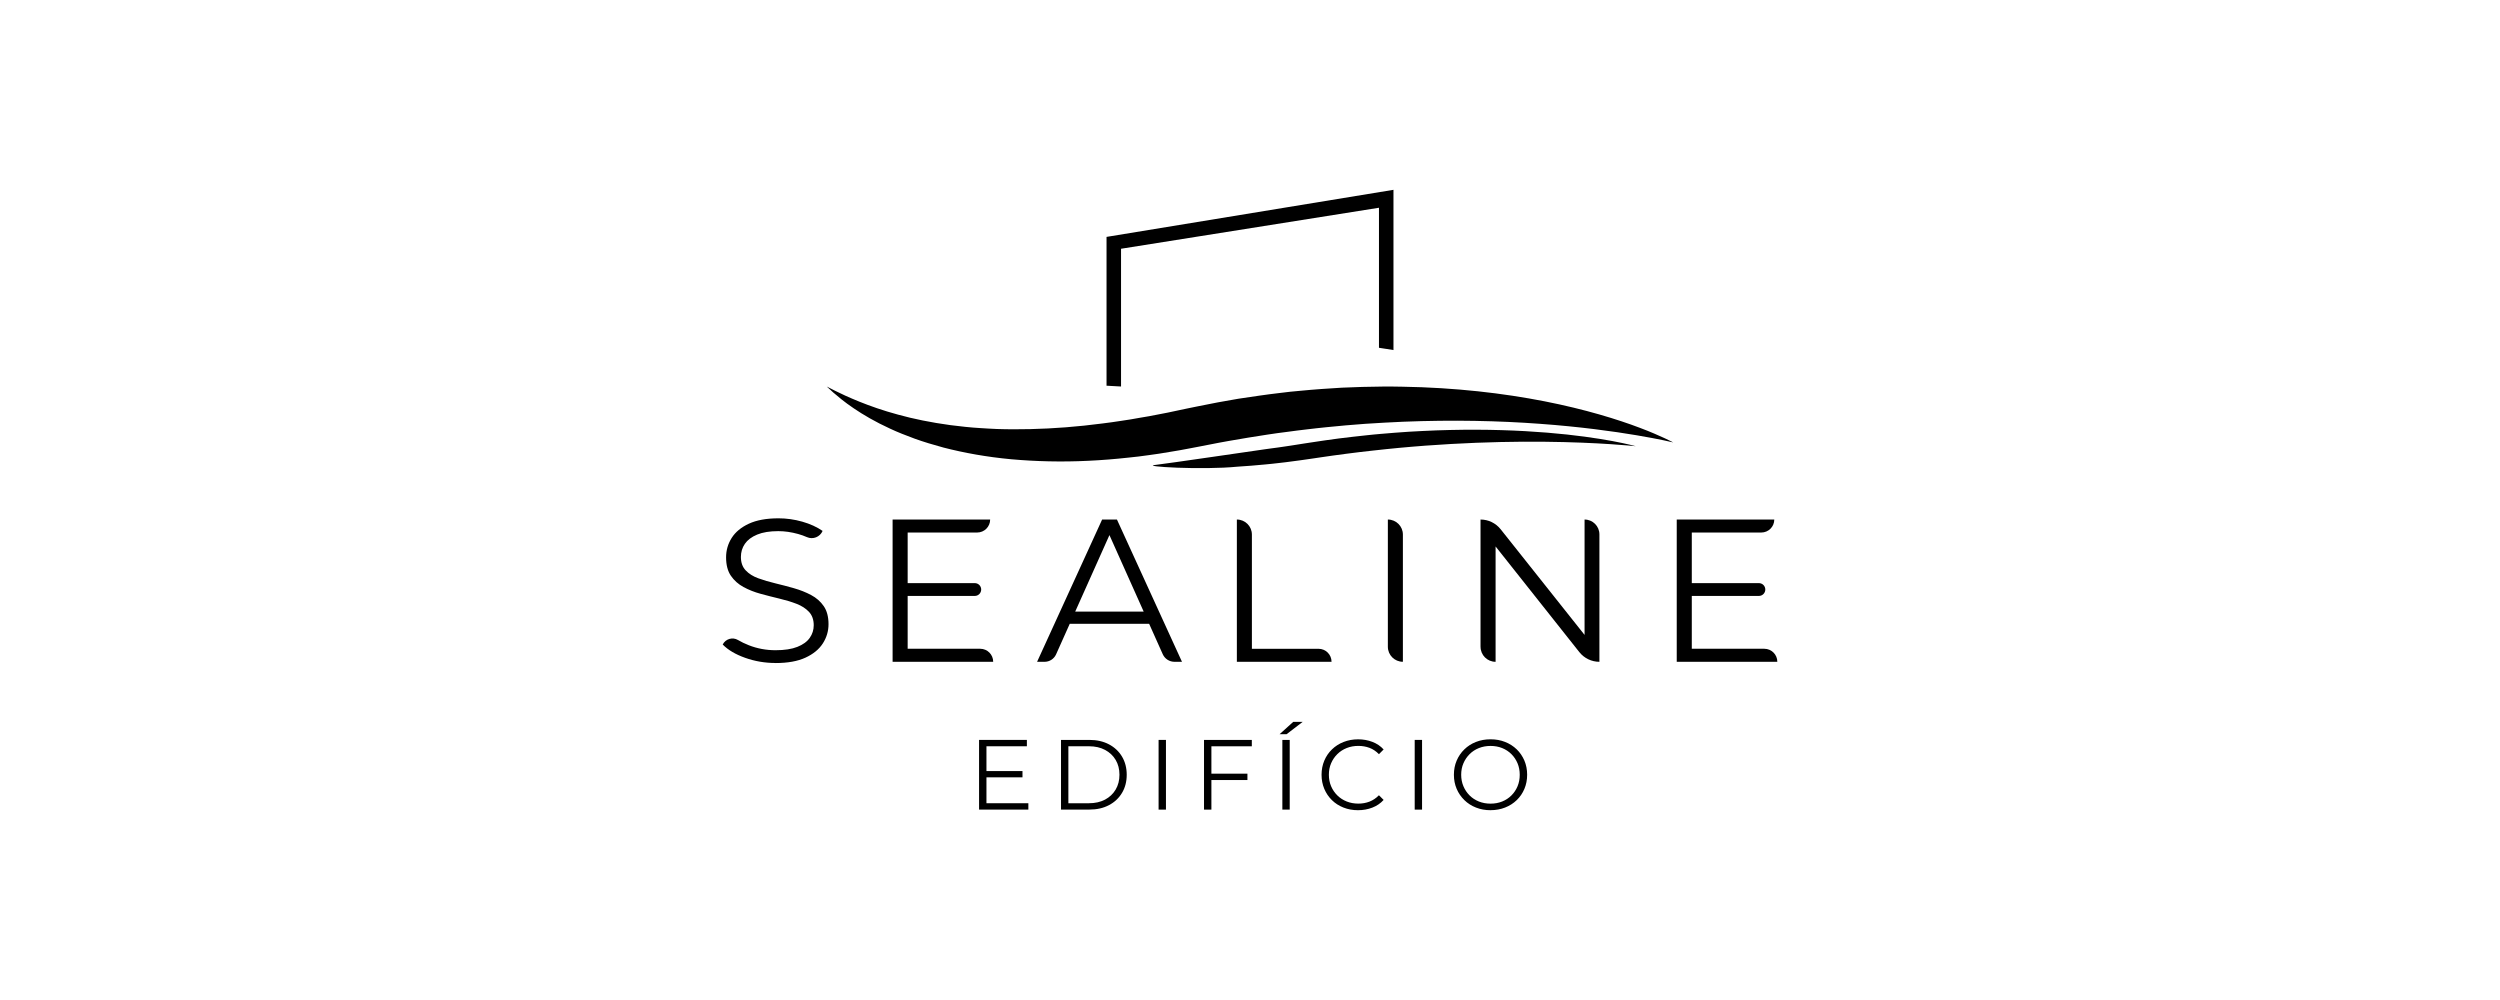
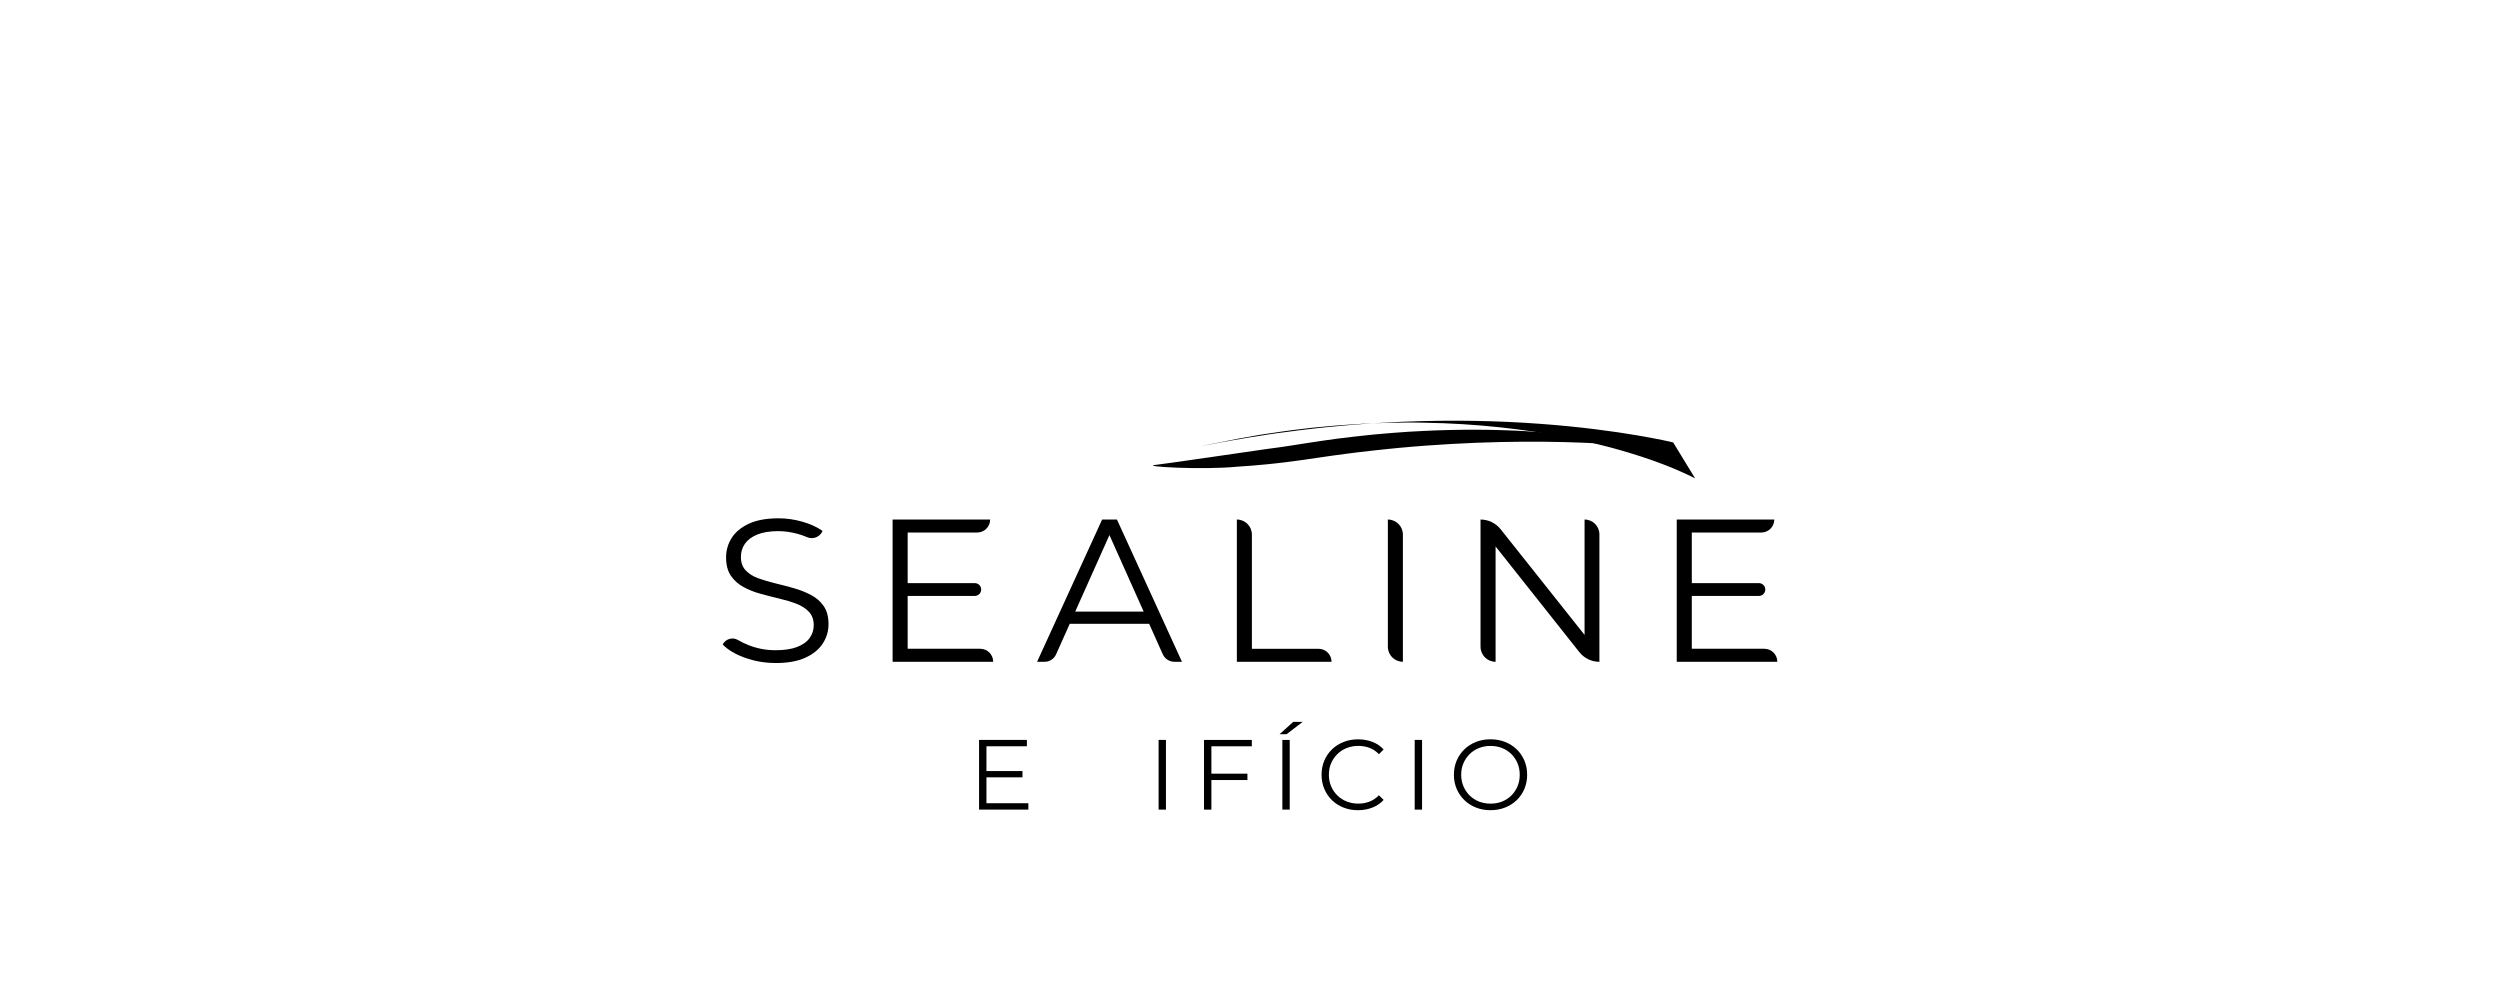
<svg xmlns="http://www.w3.org/2000/svg" xml:space="preserve" width="50mm" height="20mm" version="1.1" style="shape-rendering:geometricPrecision; text-rendering:geometricPrecision; image-rendering:optimizeQuality; fill-rule:evenodd; clip-rule:evenodd" viewBox="0 0 1029.16 411.66">
  <defs>
    <style type="text/css">
   
    .fil1 {fill:none}
    .fil0 {fill:black;fill-rule:nonzero}
   
  </style>
  </defs>
  <g id="Logos">
    <g id="_1828981639952">
      <path class="fil0" d="M405.75 317.42l15.17 0 0 2.58 -15.17 0 0 -2.58zm0.33 13.24l17.26 0 0 2.62 -20.29 0 0 -28.69 19.68 0 0 2.62 -16.64 0 0 23.45z" />
-       <path class="fil0" d="M439.81 330.66l8.48 0c2.54,0 4.75,-0.5 6.62,-1.49 1.87,-1 3.33,-2.38 4.37,-4.14 1.04,-1.76 1.56,-3.79 1.56,-6.09 0,-2.32 -0.52,-4.36 -1.56,-6.11 -1.04,-1.75 -2.49,-3.12 -4.37,-4.12 -1.87,-1 -4.08,-1.5 -6.62,-1.5l-8.48 0 0 23.45zm-3.03 2.62l0 -28.69 11.68 0c3.06,0 5.74,0.61 8.05,1.82 2.31,1.22 4.1,2.9 5.39,5.06 1.28,2.16 1.93,4.65 1.93,7.46 0,2.82 -0.64,5.3 -1.93,7.46 -1.29,2.16 -3.08,3.85 -5.39,5.06 -2.31,1.22 -4.99,1.82 -8.05,1.82l-11.68 0z" />
      <polygon class="fil0" points="476.95,304.59 479.98,304.59 479.98,333.29 476.95,333.29 " />
      <path class="fil0" d="M498.35 318.49l15.17 0 0 2.62 -15.17 0 0 -2.62zm0.33 14.8l-3.03 0 0 -28.69 19.68 0 0 2.62 -16.64 0 0 26.07z" />
      <path class="fil0" d="M527.9 304.59l3.03 0 0 28.69 -3.03 0 0 -28.69zm-1.15 -2.34l5.62 -5.08 3.89 0 -6.64 5.08 -2.87 0z" />
      <path class="fil0" d="M559.05 333.53c-2.16,0 -4.16,-0.36 -5.99,-1.09 -1.83,-0.72 -3.42,-1.74 -4.75,-3.05 -1.34,-1.31 -2.39,-2.85 -3.14,-4.63 -0.75,-1.78 -1.13,-3.72 -1.13,-5.82 0,-2.1 0.38,-4.04 1.13,-5.82 0.75,-1.78 1.8,-3.32 3.16,-4.63 1.35,-1.31 2.94,-2.33 4.78,-3.05 1.83,-0.72 3.82,-1.09 5.99,-1.09 2.08,0 4.03,0.35 5.86,1.05 1.83,0.7 3.38,1.74 4.63,3.13l-1.93 1.93c-1.18,-1.2 -2.47,-2.07 -3.89,-2.6 -1.42,-0.53 -2.95,-0.8 -4.59,-0.8 -1.72,0 -3.32,0.29 -4.8,0.88 -1.48,0.59 -2.76,1.42 -3.85,2.5 -1.09,1.08 -1.95,2.34 -2.56,3.77 -0.62,1.43 -0.92,3.01 -0.92,4.73 0,1.72 0.31,3.3 0.92,4.73 0.61,1.43 1.47,2.69 2.56,3.77 1.09,1.08 2.38,1.91 3.85,2.5 1.48,0.59 3.08,0.88 4.8,0.88 1.64,0 3.17,-0.27 4.59,-0.82 1.42,-0.55 2.72,-1.42 3.89,-2.62l1.93 1.92c-1.26,1.39 -2.8,2.45 -4.63,3.16 -1.83,0.71 -3.8,1.07 -5.9,1.07z" />
      <polygon class="fil0" points="582.38,304.59 585.41,304.59 585.41,333.29 582.38,333.29 " />
      <path class="fil0" d="M613.61 330.83c1.72,0 3.31,-0.29 4.78,-0.88 1.46,-0.59 2.73,-1.42 3.81,-2.5 1.08,-1.08 1.92,-2.34 2.52,-3.77 0.6,-1.43 0.9,-3.01 0.9,-4.73 0,-1.72 -0.3,-3.3 -0.9,-4.73 -0.6,-1.43 -1.44,-2.69 -2.52,-3.77 -1.08,-1.08 -2.35,-1.91 -3.81,-2.5 -1.46,-0.59 -3.05,-0.88 -4.78,-0.88 -1.72,0 -3.32,0.29 -4.8,0.88 -1.48,0.59 -2.75,1.42 -3.83,2.5 -1.08,1.08 -1.93,2.34 -2.54,3.77 -0.62,1.43 -0.92,3.01 -0.92,4.73 0,1.7 0.31,3.27 0.92,4.71 0.61,1.45 1.46,2.71 2.54,3.79 1.08,1.08 2.36,1.91 3.83,2.5 1.48,0.59 3.08,0.88 4.8,0.88zm0 2.7c-2.16,0 -4.16,-0.36 -6,-1.09 -1.84,-0.72 -3.44,-1.75 -4.8,-3.08 -1.35,-1.33 -2.41,-2.87 -3.16,-4.63 -0.75,-1.76 -1.13,-3.69 -1.13,-5.8 0,-2.1 0.38,-4.04 1.13,-5.8 0.75,-1.76 1.8,-3.31 3.16,-4.63 1.35,-1.32 2.94,-2.35 4.78,-3.07 1.83,-0.72 3.84,-1.09 6.02,-1.09 2.16,0 4.15,0.36 5.99,1.09 1.83,0.72 3.42,1.74 4.78,3.05 1.35,1.31 2.4,2.86 3.16,4.63 0.75,1.78 1.13,3.72 1.13,5.82 0,2.11 -0.38,4.04 -1.13,5.82 -0.75,1.78 -1.8,3.32 -3.16,4.63 -1.35,1.31 -2.95,2.33 -4.78,3.05 -1.83,0.72 -3.83,1.09 -5.99,1.09z" />
      <path class="fil0" d="M319.26 272.93c-4.35,0 -8.52,-0.71 -12.51,-2.13 -3.99,-1.42 -7.07,-3.25 -9.24,-5.48l0 0c1.18,-2.31 4.06,-3.18 6.29,-1.85 1.33,0.79 2.81,1.5 4.46,2.15 3.48,1.37 7.15,2.05 11,2.05 3.68,0 6.68,-0.46 8.99,-1.38 2.31,-0.92 4.02,-2.16 5.1,-3.72 1.09,-1.56 1.63,-3.29 1.63,-5.19 0,-2.28 -0.66,-4.13 -1.97,-5.52 -1.31,-1.39 -3.03,-2.5 -5.15,-3.31 -2.12,-0.81 -4.46,-1.52 -7.03,-2.13 -2.57,-0.61 -5.13,-1.27 -7.7,-1.97 -2.57,-0.7 -4.92,-1.63 -7.07,-2.8 -2.15,-1.17 -3.88,-2.72 -5.19,-4.64 -1.31,-1.92 -1.97,-4.45 -1.97,-7.57 0,-2.9 0.77,-5.56 2.3,-7.99 1.53,-2.42 3.89,-4.38 7.07,-5.86 3.18,-1.48 7.25,-2.22 12.21,-2.22 3.29,0 6.55,0.46 9.79,1.38 3.23,0.92 6.02,2.19 8.36,3.81 -1.06,2.49 -3.95,3.65 -6.43,2.56 -1.19,-0.52 -2.41,-0.96 -3.65,-1.3 -2.82,-0.78 -5.54,-1.17 -8.16,-1.17 -3.51,0 -6.42,0.47 -8.7,1.42 -2.29,0.95 -3.97,2.22 -5.06,3.81 -1.09,1.59 -1.63,3.39 -1.63,5.4 0,2.29 0.65,4.13 1.97,5.52 1.31,1.4 3.04,2.48 5.19,3.26 2.15,0.78 4.5,1.48 7.07,2.09 2.56,0.62 5.11,1.28 7.65,2.01 2.54,0.72 4.88,1.66 7.03,2.8 2.15,1.14 3.88,2.66 5.19,4.56 1.31,1.9 1.97,4.38 1.97,7.44 0,2.84 -0.78,5.48 -2.34,7.91 -1.56,2.43 -3.95,4.38 -7.15,5.86 -3.21,1.48 -7.32,2.22 -12.34,2.22z" />
      <path class="fil0" d="M372.97 240.05l28.32 0c1.46,0 2.63,1.18 2.63,2.63l0 0c0,1.46 -1.18,2.64 -2.63,2.64l-28.32 0 0 -5.27zm0.67 27.02l29.87 0c2.96,0 5.35,2.4 5.35,5.36l0 0 -41.41 0 0 -58.56 40.16 0 0 0c0,2.96 -2.4,5.35 -5.35,5.35l-28.61 0 0 47.85z" />
      <path class="fil0" d="M695.76 240.05l28.32 0c1.46,0 2.63,1.18 2.63,2.63l0 0c0,1.46 -1.18,2.64 -2.63,2.64l-28.32 0 0 -5.27zm0.67 27.02l29.87 0c2.96,0 5.36,2.4 5.36,5.36l0 0 -41.41 0 0 -58.56 40.16 0 0 0c0,2.96 -2.4,5.35 -5.35,5.35l-28.61 0 0 47.85z" />
      <path class="fil0" d="M437.47 256.79l1.84 -5.02 34.05 0 1.84 5.02 -37.73 0zm-10.54 15.65l26.77 -58.56 6.11 0 26.77 58.56 -3.08 0c-2.1,0 -4,-1.23 -4.85,-3.15l-23.19 -51.82 2.51 0 -23.22 51.9c-0.84,1.87 -2.69,3.07 -4.73,3.07l-3.08 0z" />
      <path class="fil0" d="M509.17 272.43l0 -58.56 0 0c3.42,0 6.19,2.77 6.19,6.19l0 47.02 27.44 0c2.96,0 5.35,2.4 5.35,5.36l0 0 -38.99 0z" />
      <path class="fil0" d="M571.33 266.24l0 -52.37c3.42,0 6.19,2.77 6.19,6.19l0 52.37 0 0c-3.42,0 -6.19,-2.77 -6.19,-6.19z" />
      <path class="fil0" d="M609.48 266.24l0 -52.37c3.22,0 6.27,1.47 8.28,4l37.23 46.87 -2.68 0 0 -50.87c3.37,0 6.11,2.73 6.11,6.11l0 52.46 0 0c-3.22,0 -6.27,-1.47 -8.27,-4l-37.15 -46.87 2.68 0 0 50.87c-3.42,0 -6.19,-2.77 -6.19,-6.19z" />
-       <path class="fil0" d="M688.79 182.13c0,0 -1.36,-0.33 -3.92,-0.87 -2.55,-0.56 -6.34,-1.25 -11.13,-2.08 -9.6,-1.62 -23.36,-3.53 -39.88,-4.72 -8.26,-0.61 -17.21,-1.04 -26.65,-1.2 -9.45,-0.17 -19.39,-0.06 -29.65,0.35 -5.13,0.21 -10.33,0.53 -15.59,0.86 -2.63,0.21 -5.27,0.42 -7.92,0.63 -2.65,0.25 -5.31,0.5 -7.99,0.76 -2.67,0.23 -5.34,0.6 -8.03,0.89 -2.68,0.29 -5.36,0.67 -8.05,1.02 -5.39,0.65 -10.75,1.53 -16.11,2.38l-8.03 1.37c-2.68,0.43 -5.32,1.01 -7.97,1.5l-3.97 0.77c-1.39,0.27 -2.79,0.53 -4.19,0.8 -1.36,0.25 -2.71,0.5 -4.07,0.76 -1.37,0.25 -2.84,0.48 -4.25,0.71 -1.42,0.23 -2.84,0.47 -4.26,0.7 -1.41,0.2 -2.81,0.4 -4.21,0.6 -1.4,0.2 -2.8,0.38 -4.19,0.56 -1.4,0.15 -2.8,0.31 -4.2,0.46 -5.57,0.61 -11.12,1.06 -16.6,1.31 -10.96,0.54 -21.65,0.26 -31.69,-0.64 -10.05,-0.93 -19.44,-2.64 -27.84,-4.81 -4.18,-1.14 -8.14,-2.32 -11.8,-3.64 -3.65,-1.34 -7.06,-2.68 -10.13,-4.12 -6.18,-2.83 -11.17,-5.78 -15.02,-8.4 -3.87,-2.6 -6.58,-4.92 -8.4,-6.48 -0.91,-0.78 -1.57,-1.42 -2.01,-1.84 -0.44,-0.42 -0.67,-0.64 -0.67,-0.64 0,0 1.19,0.63 3.44,1.76 2.23,1.13 5.59,2.69 9.92,4.45 4.34,1.75 9.7,3.67 16.02,5.37 6.29,1.74 13.54,3.23 21.52,4.31 4,0.5 8.16,0.99 12.51,1.23 2.16,0.17 4.38,0.24 6.61,0.36 2.25,0.06 4.52,0.13 6.83,0.12 9.25,0.03 19,-0.44 29.04,-1.5 5.02,-0.58 10.11,-1.15 15.25,-1.97 1.28,-0.2 2.57,-0.4 3.86,-0.59 1.28,-0.23 2.58,-0.45 3.87,-0.68 1.29,-0.22 2.59,-0.44 3.89,-0.66 1.27,-0.24 2.55,-0.49 3.83,-0.74 1.29,-0.25 2.54,-0.47 3.87,-0.75 1.34,-0.29 2.68,-0.58 4.04,-0.86l3.93 -0.83 4.17 -0.85c5.56,-1.18 11.2,-2.18 16.85,-3.15 5.68,-0.84 11.36,-1.72 17.06,-2.37l4.27 -0.51c1.42,-0.16 2.85,-0.27 4.27,-0.4 2.85,-0.24 5.68,-0.55 8.52,-0.72 2.84,-0.18 5.65,-0.4 8.47,-0.55 2.82,-0.1 5.62,-0.21 8.41,-0.31 5.57,-0.14 11.08,-0.22 16.5,-0.09 10.83,0.17 21.28,0.85 31.1,1.89 9.83,1.05 19.03,2.48 27.41,4.12 8.38,1.65 15.93,3.51 22.51,5.4 6.58,1.89 12.19,3.79 16.71,5.51 4.53,1.69 7.96,3.25 10.28,4.3 2.31,1.07 3.48,1.73 3.48,1.73z" />
+       <path class="fil0" d="M688.79 182.13c0,0 -1.36,-0.33 -3.92,-0.87 -2.55,-0.56 -6.34,-1.25 -11.13,-2.08 -9.6,-1.62 -23.36,-3.53 -39.88,-4.72 -8.26,-0.61 -17.21,-1.04 -26.65,-1.2 -9.45,-0.17 -19.39,-0.06 -29.65,0.35 -5.13,0.21 -10.33,0.53 -15.59,0.86 -2.63,0.21 -5.27,0.42 -7.92,0.63 -2.65,0.25 -5.31,0.5 -7.99,0.76 -2.67,0.23 -5.34,0.6 -8.03,0.89 -2.68,0.29 -5.36,0.67 -8.05,1.02 -5.39,0.65 -10.75,1.53 -16.11,2.38l-8.03 1.37c-2.68,0.43 -5.32,1.01 -7.97,1.5l-3.97 0.77l3.93 -0.83 4.17 -0.85c5.56,-1.18 11.2,-2.18 16.85,-3.15 5.68,-0.84 11.36,-1.72 17.06,-2.37l4.27 -0.51c1.42,-0.16 2.85,-0.27 4.27,-0.4 2.85,-0.24 5.68,-0.55 8.52,-0.72 2.84,-0.18 5.65,-0.4 8.47,-0.55 2.82,-0.1 5.62,-0.21 8.41,-0.31 5.57,-0.14 11.08,-0.22 16.5,-0.09 10.83,0.17 21.28,0.85 31.1,1.89 9.83,1.05 19.03,2.48 27.41,4.12 8.38,1.65 15.93,3.51 22.51,5.4 6.58,1.89 12.19,3.79 16.71,5.51 4.53,1.69 7.96,3.25 10.28,4.3 2.31,1.07 3.48,1.73 3.48,1.73z" />
      <path class="fil0" d="M673.26 183.68c0,0 -0.94,-0.1 -2.69,-0.26 -1.75,-0.17 -4.34,-0.36 -7.62,-0.58 -6.57,-0.43 -15.97,-0.88 -27.24,-0.99 -5.63,-0.06 -11.73,-0.03 -18.17,0.12 -6.43,0.14 -13.2,0.41 -20.17,0.8 -3.49,0.2 -7.02,0.44 -10.6,0.69 -1.79,0.14 -3.58,0.29 -5.38,0.43 -1.8,0.16 -3.6,0.32 -5.42,0.48 -1.81,0.15 -3.62,0.36 -5.44,0.54 -1.82,0.17 -3.63,0.39 -5.46,0.59 -3.65,0.38 -7.29,0.85 -10.92,1.31l-5.44 0.73c-1.82,0.23 -3.6,0.52 -5.4,0.78l-2.69 0.4c-0.94,0.14 -1.89,0.28 -2.83,0.41 -0.92,0.13 -1.84,0.26 -2.75,0.39 -0.93,0.13 -1.92,0.25 -2.88,0.38 -0.96,0.13 -1.92,0.25 -2.88,0.38 -0.96,0.11 -1.91,0.22 -2.85,0.33 -0.95,0.11 -1.9,0.22 -2.84,0.32 -0.95,0.09 -1.9,0.19 -2.85,0.28 -3.78,0.37 -7.55,0.67 -11.28,0.9 -14.43,1.45 -40.57,-0.08 -33.76,-0.73 3.4,-0.34 44.4,-6.36 45.28,-6.47 0.87,-0.12 1.75,-0.24 2.62,-0.36 0.87,-0.12 1.75,-0.23 2.63,-0.35 0.86,-0.13 1.72,-0.25 2.59,-0.38 0.87,-0.13 1.72,-0.25 2.62,-0.39 0.91,-0.14 1.82,-0.29 2.73,-0.43l2.66 -0.42 2.82 -0.43c3.76,-0.6 7.58,-1.12 11.41,-1.64 3.85,-0.46 7.69,-0.94 11.56,-1.33l2.89 -0.3c0.97,-0.1 1.94,-0.17 2.9,-0.26 1.94,-0.16 3.86,-0.35 5.79,-0.48 1.93,-0.14 3.84,-0.29 5.75,-0.41 1.92,-0.1 3.82,-0.21 5.72,-0.31 3.79,-0.18 7.54,-0.34 11.23,-0.41 7.38,-0.17 14.5,-0.14 21.21,0.06 6.71,0.2 13,0.56 18.74,1.03 5.74,0.47 10.92,1.04 15.44,1.65 4.52,0.61 8.37,1.24 11.49,1.82 3.12,0.57 5.48,1.12 7.09,1.48 1.6,0.38 2.4,0.61 2.4,0.61z" />
-       <path class="fil0" d="M570.78 143.64c0.99,0.16 1.94,0.31 2.86,0.47l0 -65.97 -118.12 19.38 0 61.26 5.97 0.33 0 -56.71 106.18 -16.88 0 57.65c1.05,0.16 2.09,0.31 3.11,0.48z" />
    </g>
    <rect class="fil1" width="1029.16" height="411.66" />
  </g>
</svg>